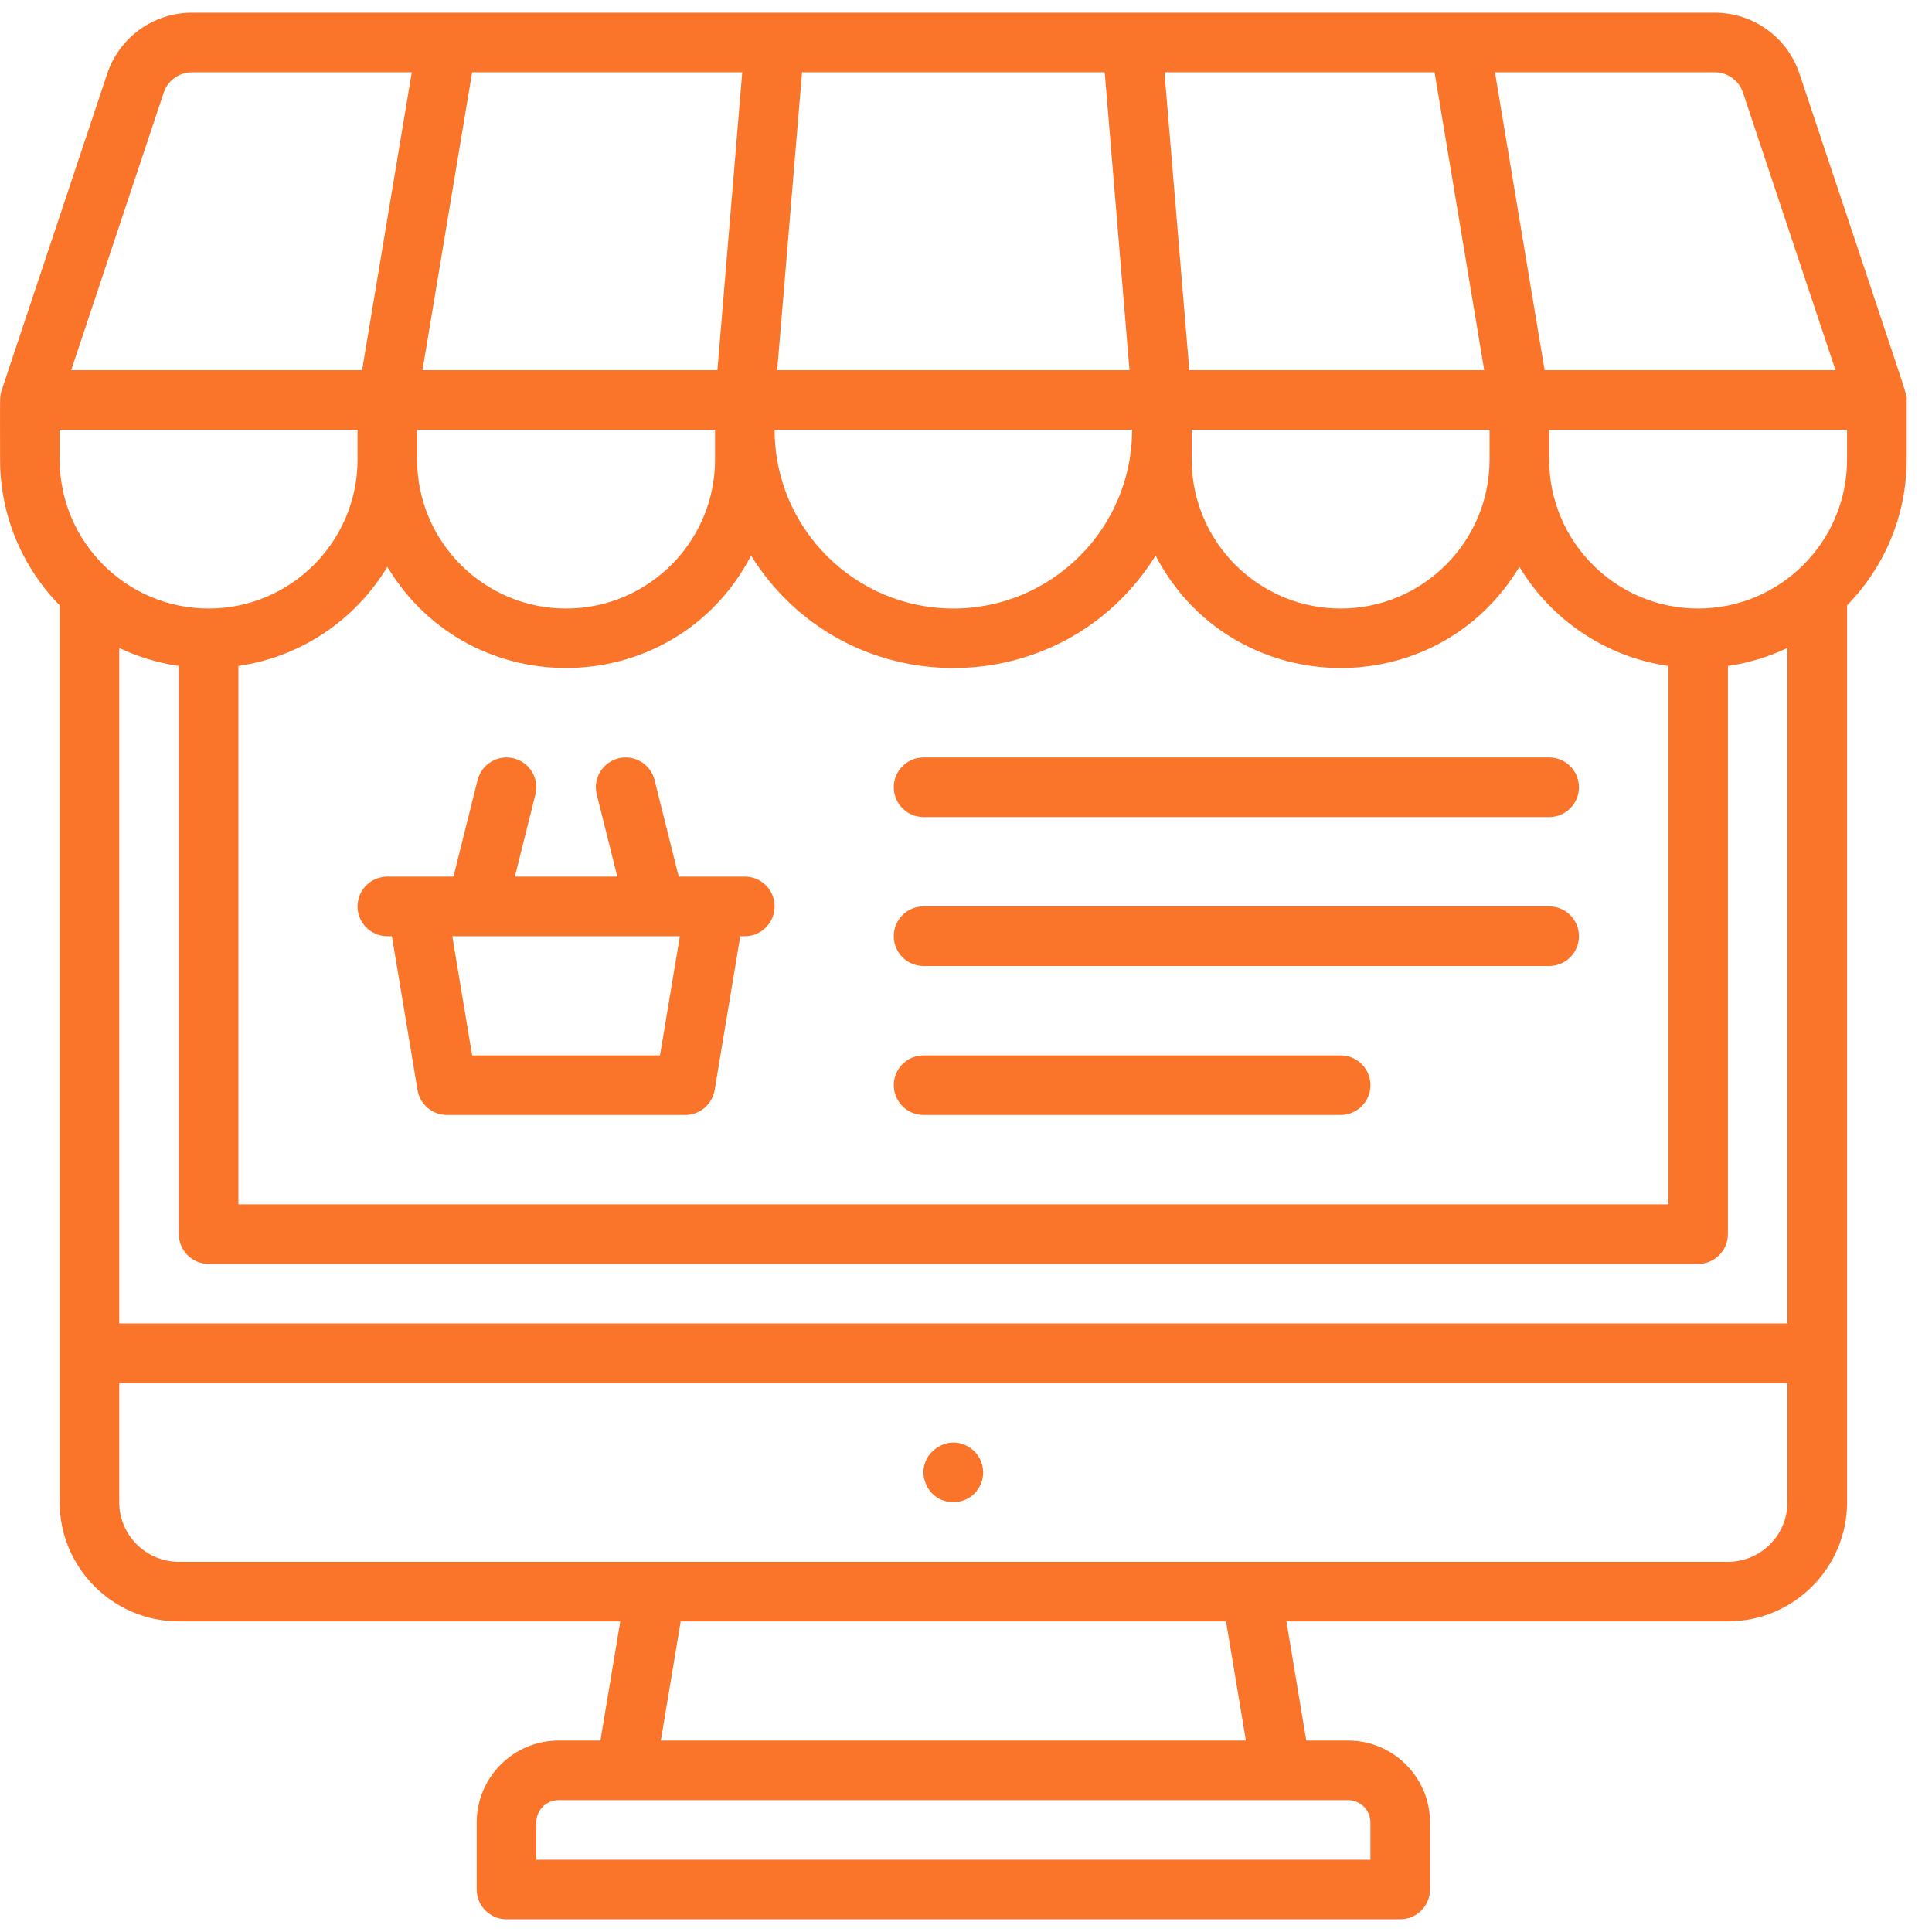
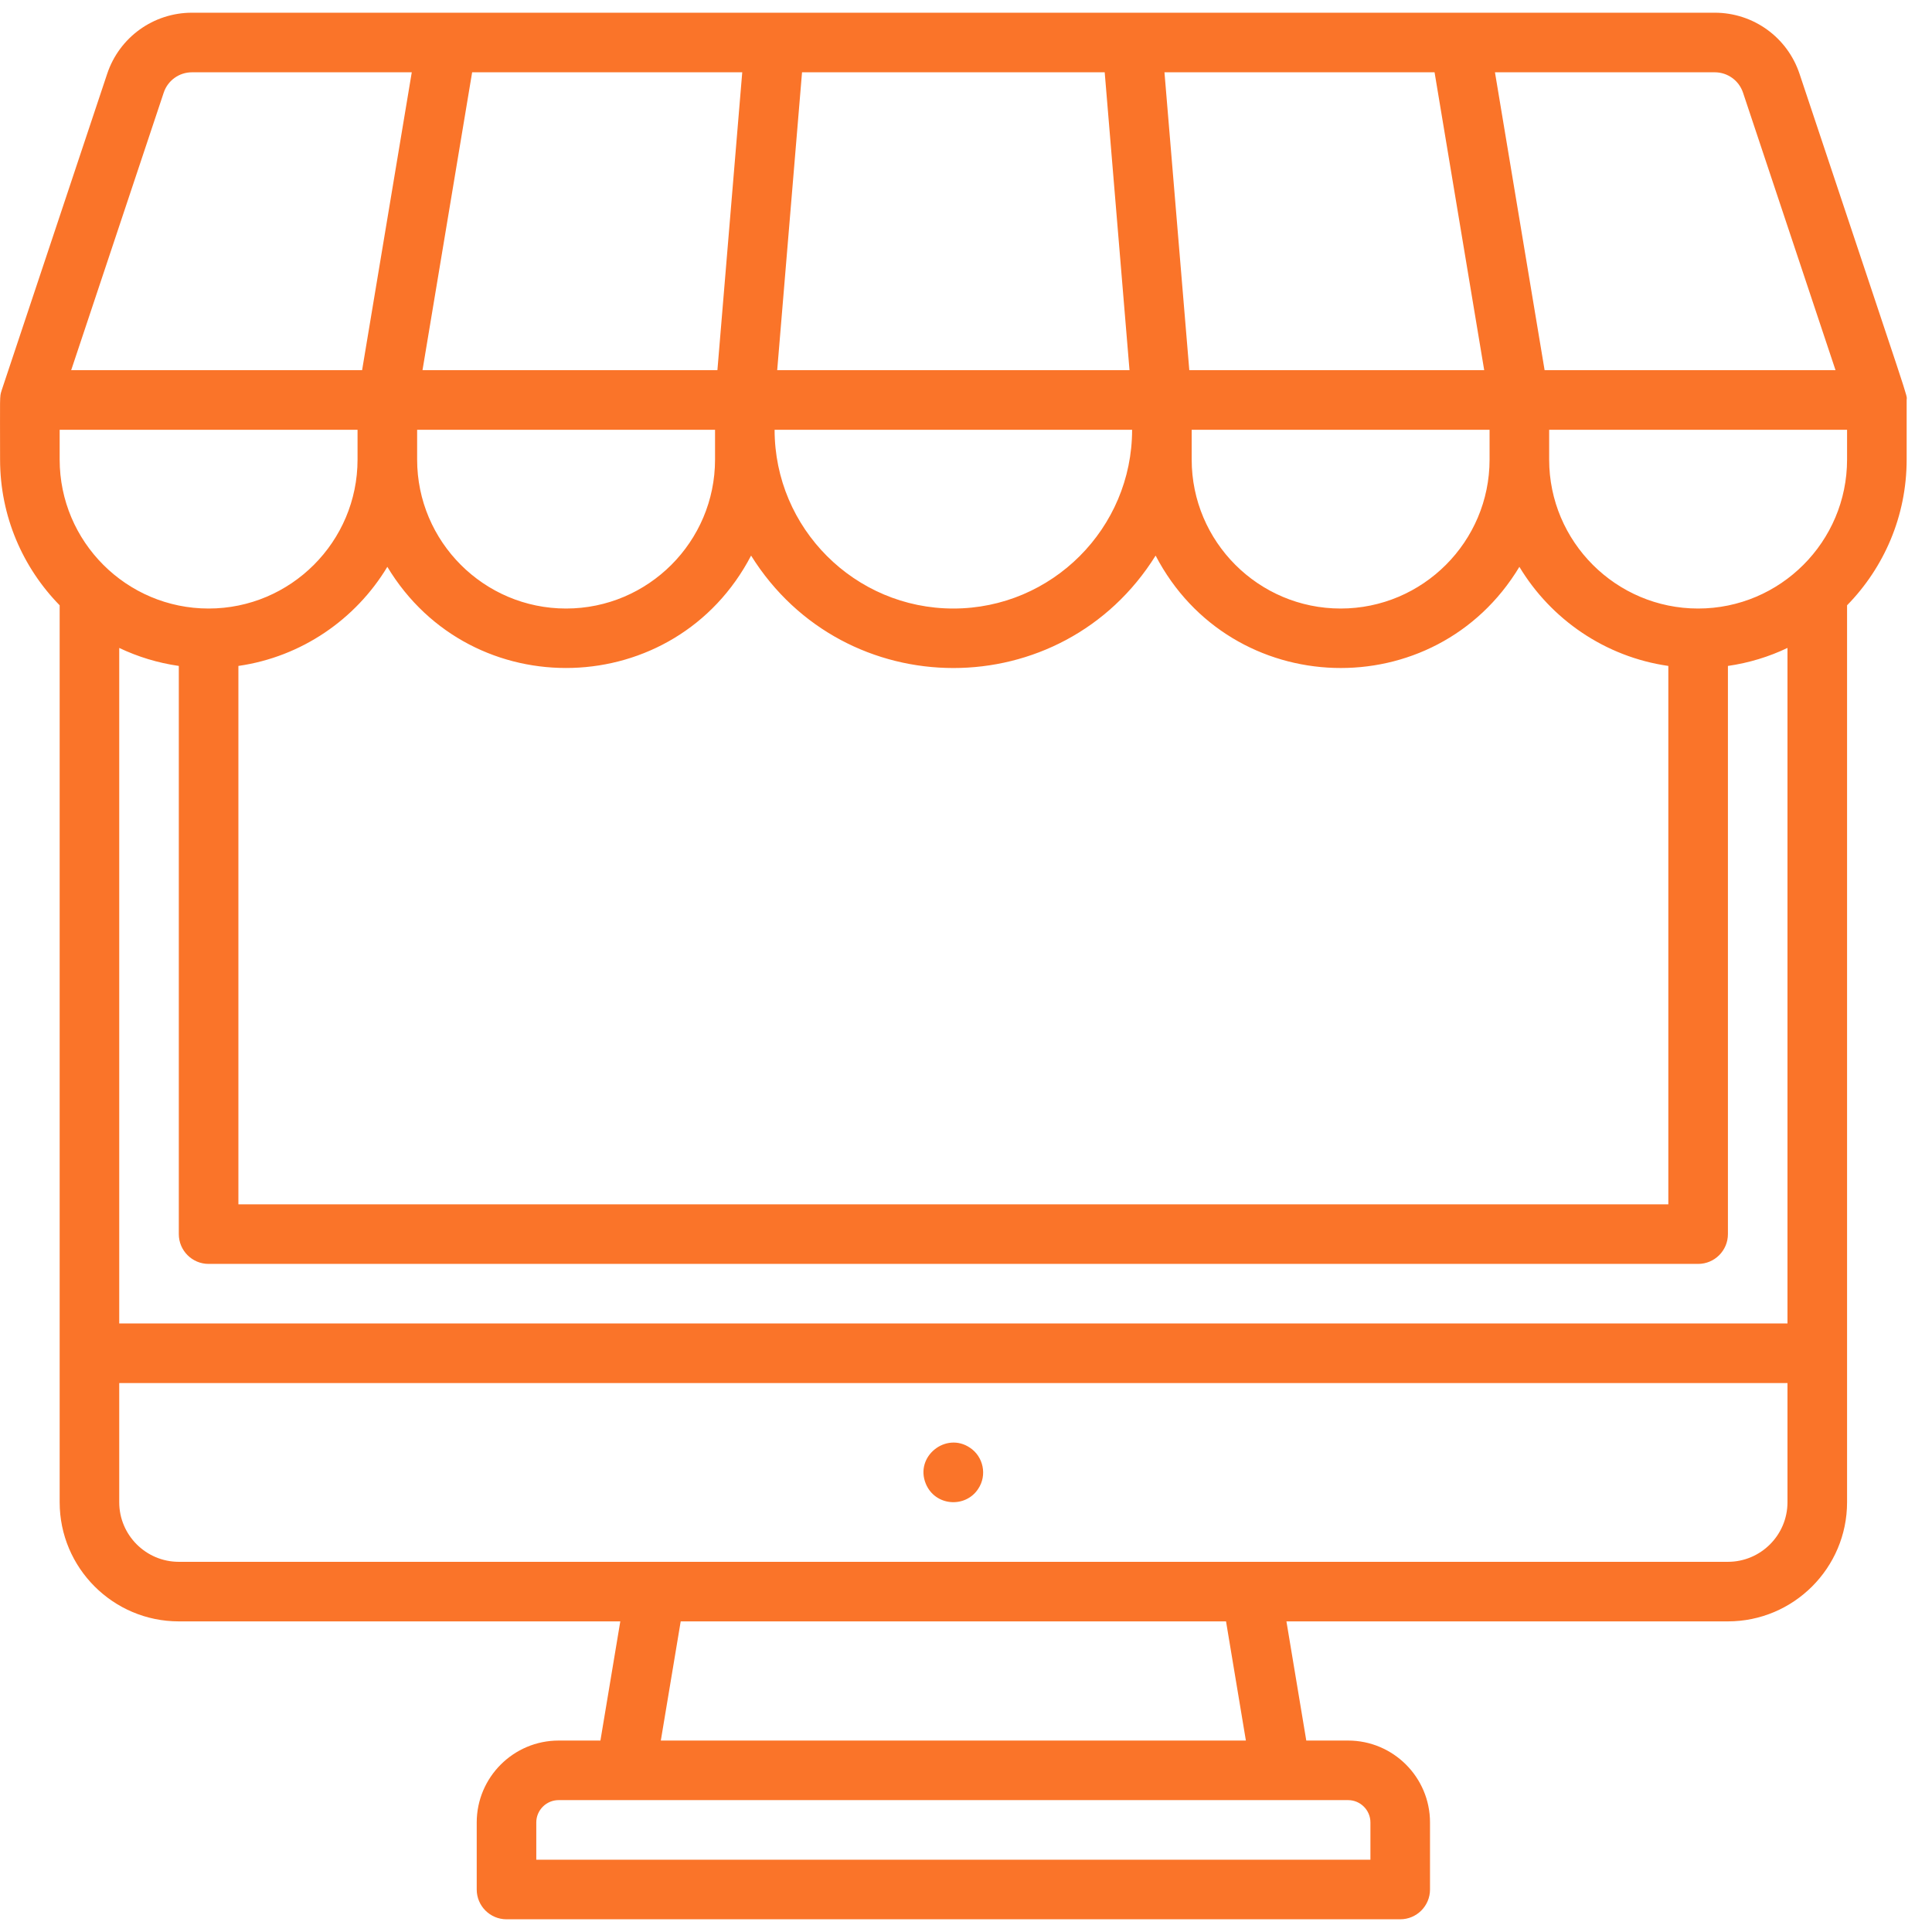
<svg xmlns="http://www.w3.org/2000/svg" width="76" height="76" viewBox="0 0 76 76" fill="none">
  <path d="M75.003 15.734C75.003 15.461 75.338 16.549 70.789 2.904C70.31 1.466 68.97 0.5 67.454 0.5C48.043 0.5 19.019 0.5 7.551 0.5C6.036 0.5 4.695 1.466 4.216 2.904C-0.549 17.2 0.126 15.168 0.061 15.371C-0.019 15.616 0.003 15.543 0.003 18.078C0.003 20.308 0.898 22.331 2.347 23.811V59.094C2.347 61.678 4.449 63.781 7.034 63.781H24.401L23.619 68.469H21.976C20.199 68.469 18.753 69.914 18.753 71.691V74.328C18.753 74.975 19.278 75.5 19.925 75.5H55.081C55.728 75.5 56.253 74.975 56.253 74.328V71.691C56.253 69.914 54.807 68.469 53.03 68.469H51.386L50.605 63.781H67.972C70.556 63.781 72.659 61.678 72.659 59.094C72.659 57.411 72.659 25.364 72.659 23.811C74.108 22.331 75.003 20.308 75.003 18.078V15.734H75.003ZM68.566 3.645L72.205 14.562H60.761L58.808 2.844H67.454C67.959 2.844 68.406 3.166 68.566 3.645ZM70.315 25.488V52.062H4.69V25.488C5.419 25.835 6.207 26.077 7.034 26.196V48.547C7.034 49.194 7.559 49.719 8.206 49.719H66.8C67.447 49.719 67.972 49.194 67.972 48.547V26.196C68.799 26.077 69.587 25.835 70.315 25.488V25.488ZM2.347 16.906H14.065V18.078C14.065 21.309 11.437 23.938 8.206 23.938C4.975 23.938 2.347 21.309 2.347 18.078V16.906ZM29.198 2.844L28.221 14.562H16.62L18.573 2.844H29.198ZM43.456 2.844L44.432 14.562H30.573L31.55 2.844H43.456ZM56.432 2.844L58.385 14.562H46.784L45.807 2.844H56.432ZM37.503 23.938C33.626 23.938 30.471 20.783 30.471 16.906H44.534C44.534 20.783 41.38 23.938 37.503 23.938ZM16.409 16.906H28.128V18.078C28.128 21.309 25.499 23.938 22.268 23.938C19.038 23.938 16.409 21.309 16.409 18.078V16.906ZM65.628 47.375H9.378V26.196C11.863 25.839 13.992 24.364 15.237 22.298C18.546 27.791 26.577 27.553 29.546 21.856C33.223 27.745 41.773 27.76 45.459 21.856C48.424 27.544 56.453 27.801 59.769 22.298C61.013 24.364 63.142 25.839 65.628 26.196V47.375H65.628ZM52.737 23.938C49.506 23.938 46.878 21.309 46.878 18.078V16.906H58.596V18.078C58.596 21.309 55.968 23.938 52.737 23.938ZM6.44 3.645C6.599 3.166 7.046 2.844 7.551 2.844H16.198L14.244 14.562H2.8L6.44 3.645ZM53.909 71.691V73.156H21.096V71.691C21.096 71.207 21.491 70.812 21.975 70.812H53.03C53.515 70.812 53.909 71.207 53.909 71.691ZM49.01 68.469H25.995L26.777 63.781H48.229L49.01 68.469ZM70.315 59.094C70.315 60.386 69.264 61.438 67.972 61.438C64.38 61.438 10.675 61.438 7.034 61.438C5.742 61.438 4.69 60.386 4.69 59.094V54.406H70.315V59.094ZM72.659 18.078C72.659 21.309 70.031 23.938 66.8 23.938C63.569 23.938 60.94 21.309 60.94 18.078V16.906H72.659V18.078Z" fill="#FA7429" />
-   <path d="M36.331 29.797C35.684 29.797 35.159 30.322 35.159 30.969C35.159 31.616 35.684 32.141 36.331 32.141H60.94C61.588 32.141 62.112 31.616 62.112 30.969C62.112 30.322 61.588 29.797 60.94 29.797H36.331Z" fill="#FA7429" />
-   <path d="M60.94 35.656H36.331C35.684 35.656 35.159 36.181 35.159 36.828C35.159 37.475 35.684 38 36.331 38H60.94C61.588 38 62.112 37.475 62.112 36.828C62.112 36.181 61.588 35.656 60.94 35.656V35.656Z" fill="#FA7429" />
-   <path d="M52.737 41.516H36.331C35.684 41.516 35.159 42.04 35.159 42.688C35.159 43.335 35.684 43.859 36.331 43.859H52.737C53.385 43.859 53.909 43.335 53.909 42.688C53.909 42.04 53.385 41.516 52.737 41.516Z" fill="#FA7429" />
-   <path d="M29.299 34.484C28.63 34.484 27.347 34.484 26.699 34.484L25.749 30.685C25.592 30.057 24.957 29.675 24.328 29.832C23.7 29.989 23.318 30.625 23.475 31.253L24.283 34.484H20.254L21.061 31.253C21.219 30.625 20.837 29.989 20.209 29.832C19.581 29.675 18.945 30.057 18.788 30.685L17.838 34.484C17.184 34.484 15.898 34.484 15.237 34.484C14.59 34.484 14.065 35.009 14.065 35.656C14.065 36.303 14.59 36.828 15.237 36.828H15.416L16.425 42.88C16.519 43.445 17.008 43.859 17.581 43.859H26.956C27.529 43.859 28.018 43.445 28.112 42.88L29.121 36.828H29.3C29.947 36.828 30.472 36.303 30.472 35.656C30.472 35.009 29.947 34.484 29.299 34.484V34.484ZM25.963 41.516H18.573L17.792 36.828H26.744L25.963 41.516Z" fill="#FA7429" />
  <path d="M36.42 58.37C36.788 59.253 37.975 59.333 38.477 58.572C38.843 58.03 38.681 57.294 38.153 56.948C37.212 56.312 35.973 57.293 36.42 58.37V58.37Z" fill="#FA7429" />
</svg>